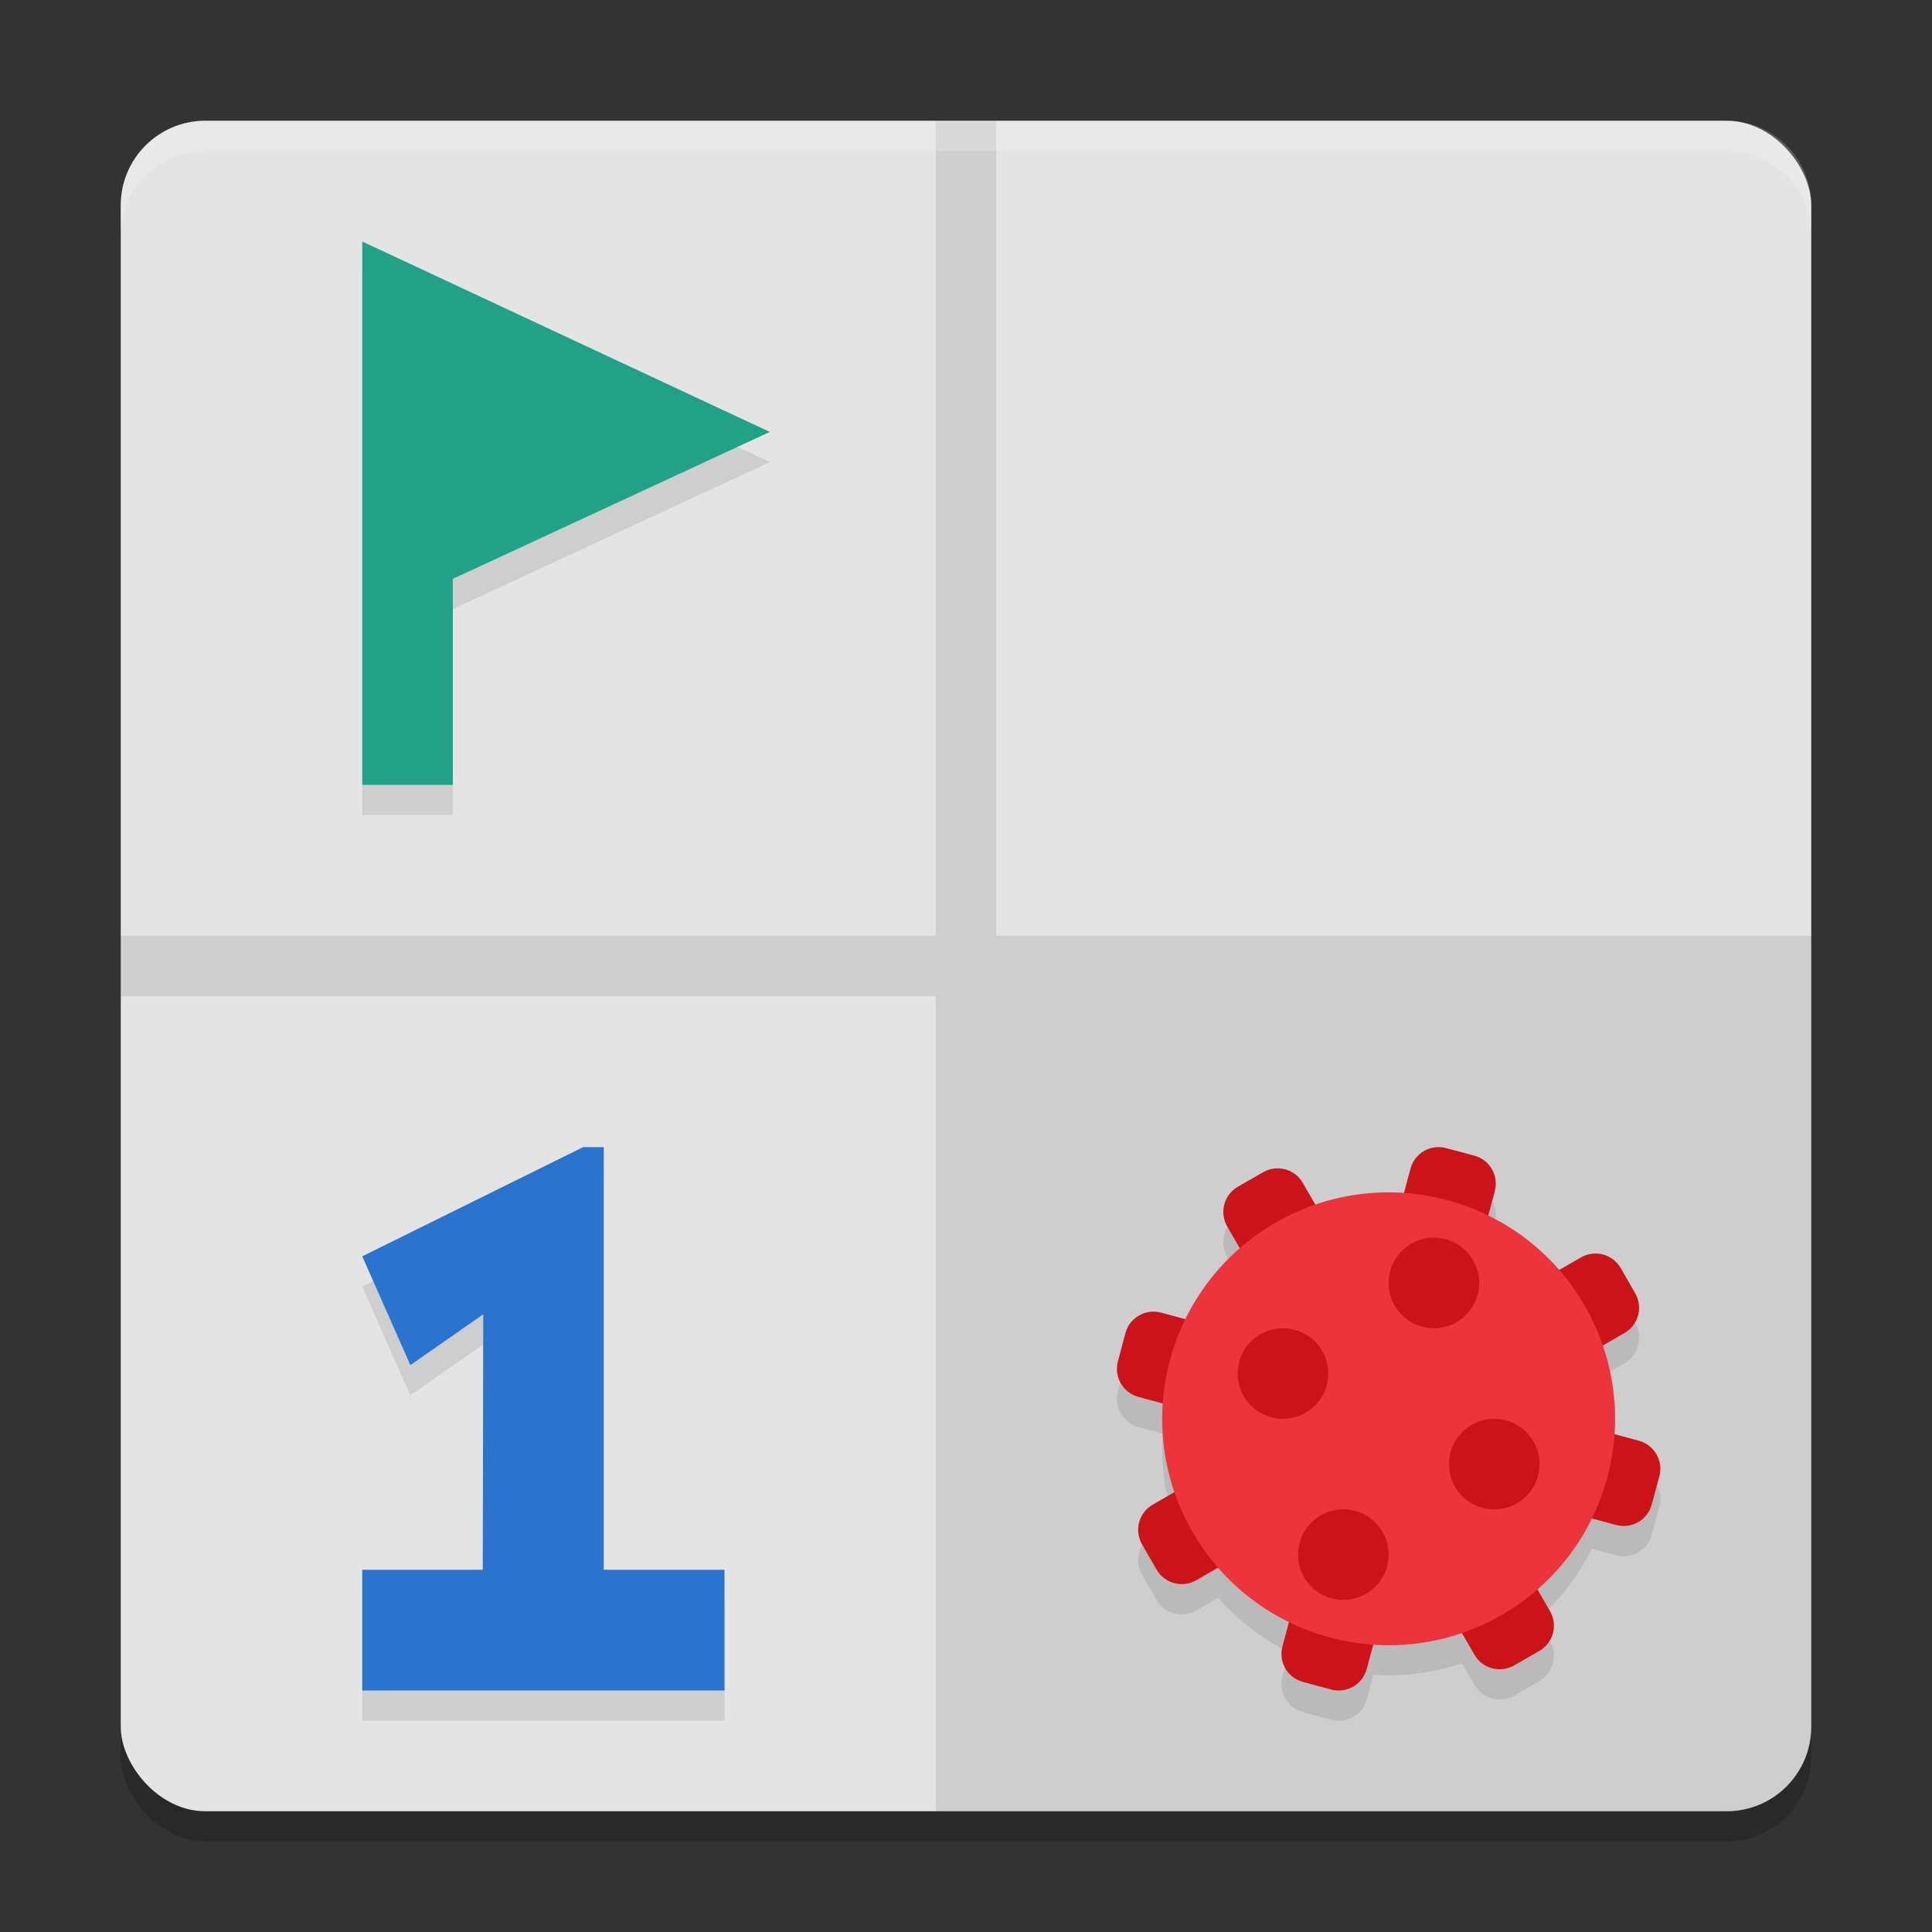
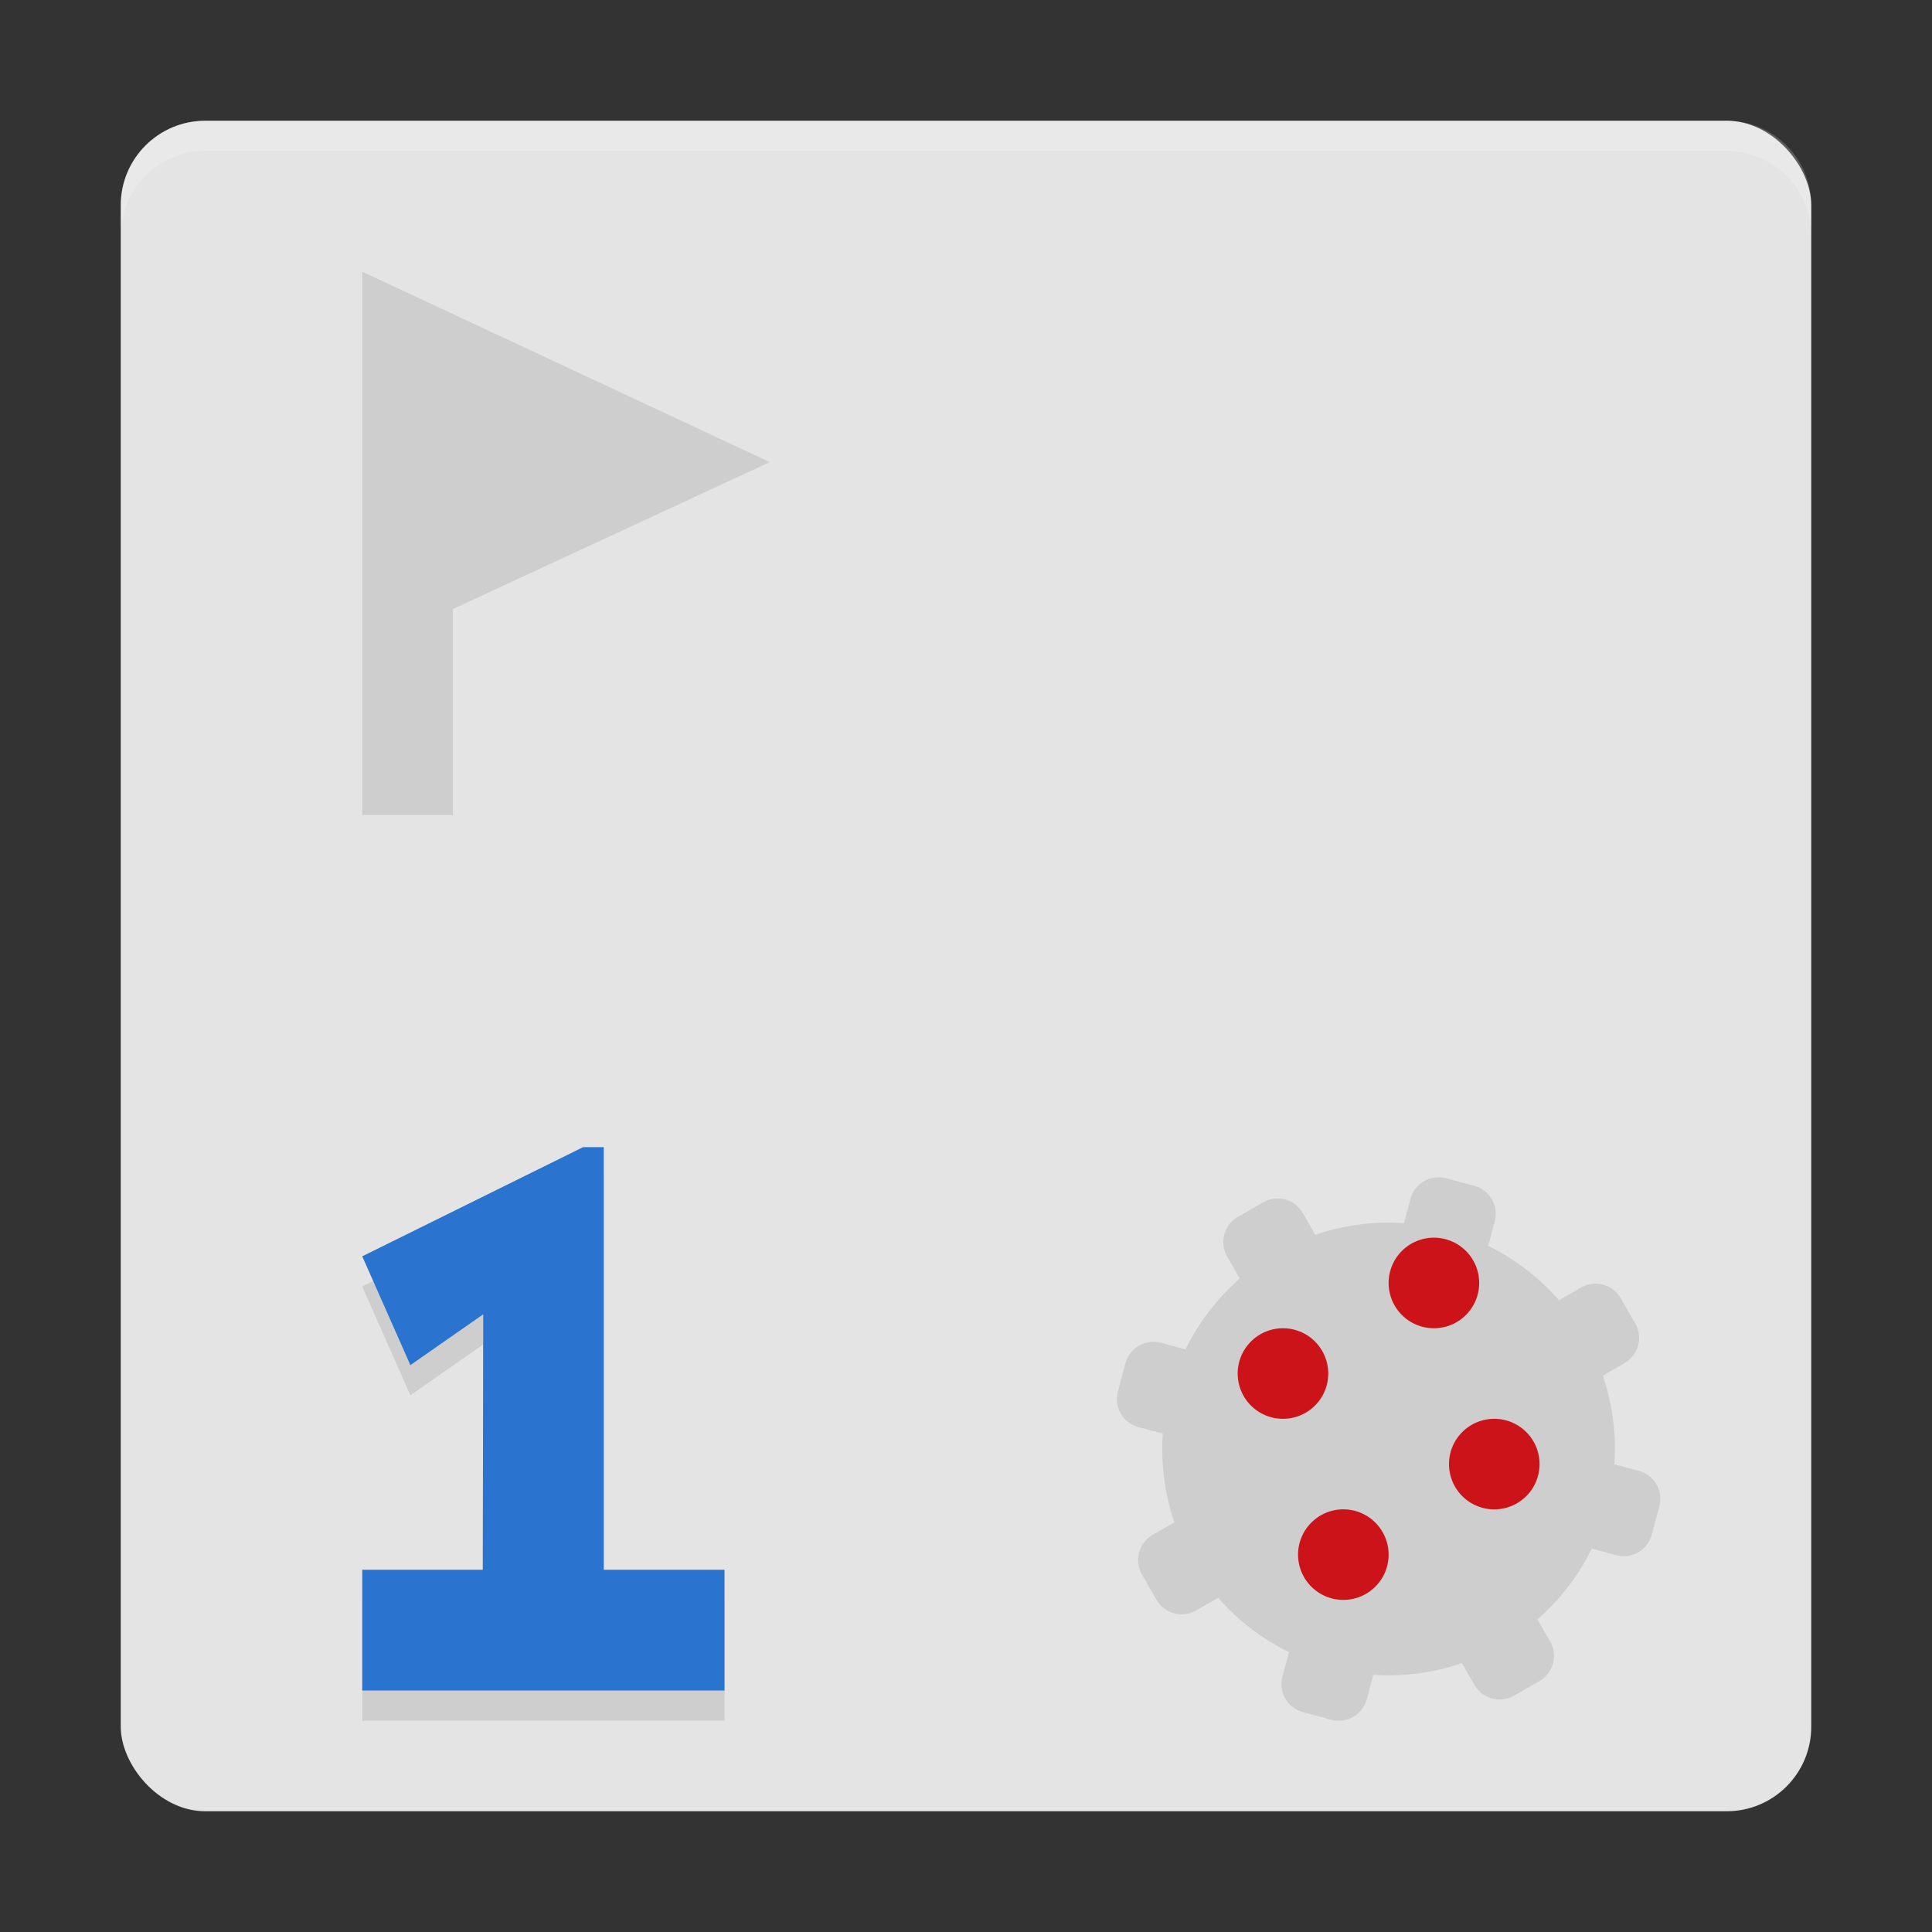
<svg xmlns="http://www.w3.org/2000/svg" width="64" height="64" version="1">
  <rect width="100%" height="100%" fill="#333333" stroke="none" />
-   <rect style="opacity:0.2" width="56" height="56" x="4" y="5" rx="2.8" ry="2.8" />
  <rect style="fill:#e4e4e4" width="56" height="56" x="4" y="4" rx="2.8" ry="2.8" />
-   <path style="opacity:0.1" d="M 31 4 L 31 31 L 4 31 L 4 33 L 31 33 L 31 60 L 57.199 60 C 58.75 60 60 58.75 60 57.199 L 60 31 L 33 31 L 33 4 L 31 4 z" />
  <path style="opacity:0.1" d="M 12,9 V 27 h 3 V 20.176 L 25.5,15.308 Z M 19.316,39 12,42.617 l 1.594,3.604 2.414,-1.682 -0.016,8.461 H 12 v 4 h 12 v -4 h -4 v -14 z m 28.205,0.01 c -0.372,0.051 -0.693,0.318 -0.797,0.705 l -0.215,0.805 a 7.5,7.5 0 0 0 -2.938,0.385 L 43.156,40.183 c -0.267,-0.462 -0.854,-0.618 -1.316,-0.352 l -0.834,0.48 c -0.462,0.267 -0.618,0.856 -0.352,1.318 l 0.418,0.725 a 7.5,7.5 0 0 0 -1.801,2.346 l -0.809,-0.217 c -0.516,-0.138 -1.042,0.164 -1.18,0.68 l -0.25,0.932 c -0.138,0.516 0.166,1.042 0.682,1.18 l 0.805,0.215 a 7.5,7.5 0 0 0 0.385,2.938 l -0.721,0.416 c -0.462,0.267 -0.618,0.854 -0.352,1.316 l 0.48,0.834 c 0.267,0.462 0.856,0.618 1.318,0.352 l 0.725,-0.418 a 7.5,7.5 0 0 0 2.346,1.801 l -0.217,0.809 c -0.138,0.516 0.164,1.04 0.68,1.178 l 0.932,0.252 c 0.516,0.138 1.043,-0.166 1.182,-0.682 l 0.215,-0.805 a 7.5,7.5 0 0 0 2.936,-0.387 l 0.418,0.723 c 0.267,0.462 0.852,0.618 1.314,0.352 l 0.834,-0.48 c 0.462,-0.267 0.618,-0.856 0.352,-1.318 l -0.418,-0.725 a 7.5,7.5 0 0 0 1.801,-2.346 l 0.809,0.217 c 0.516,0.138 1.04,-0.164 1.178,-0.68 L 54.967,49.904 c 0.138,-0.516 -0.166,-1.043 -0.682,-1.182 L 53.48,48.508 A 7.5,7.5 0 0 0 53.094,45.572 L 53.816,45.154 c 0.462,-0.267 0.618,-0.852 0.352,-1.314 L 53.688,43.006 C 53.421,42.544 52.831,42.387 52.369,42.654 l -0.725,0.418 a 7.5,7.5 0 0 0 -2.346,-1.801 l 0.217,-0.809 c 0.138,-0.516 -0.164,-1.043 -0.68,-1.182 l -0.932,-0.248 c -0.129,-0.035 -0.259,-0.041 -0.383,-0.023 z" />
-   <path style="fill:#21a286" d="m 12,8 v 18 h 3 V 19.176 L 25.5,14.308 Z" />
  <path style="fill:#2a74d0" d="M 12,56 H 24 V 52 H 20 V 38 h -0.683 l -7.317,3.617 1.594,3.604 2.414,-1.683 L 15.993,52 H 12 Z" font-weight="800" letter-spacing="0" word-spacing="0" />
-   <path style="fill:#cc1319" d="m 47.521,38.009 c -0.372,0.051 -0.693,0.319 -0.797,0.706 l -1.216,4.541 -2.352,-4.072 c -0.267,-0.462 -0.853,-0.618 -1.315,-0.352 l -0.835,0.48 c -0.462,0.267 -0.618,0.856 -0.352,1.318 l 2.349,4.072 -4.541,-1.219 c -0.516,-0.138 -1.042,0.164 -1.181,0.68 l -0.249,0.932 c -0.138,0.516 0.167,1.042 0.683,1.181 l 4.541,1.216 -4.072,2.352 c -0.462,0.267 -0.618,0.853 -0.352,1.315 l 0.48,0.835 c 0.267,0.462 0.856,0.618 1.318,0.352 l 4.069,-2.349 -1.216,4.541 c -0.138,0.516 0.164,1.039 0.68,1.178 l 0.932,0.252 c 0.516,0.138 1.042,-0.167 1.181,-0.683 l 1.216,-4.541 2.352,4.072 c 0.267,0.462 0.853,0.618 1.315,0.352 l 0.835,-0.48 c 0.462,-0.267 0.618,-0.856 0.352,-1.318 l -2.349,-4.072 4.541,1.219 c 0.516,0.138 1.039,-0.164 1.178,-0.68 l 0.252,-0.932 c 0.138,-0.516 -0.167,-1.042 -0.683,-1.181 l -4.541,-1.216 4.072,-2.352 c 0.462,-0.267 0.618,-0.853 0.352,-1.315 l -0.48,-0.835 c -0.267,-0.462 -0.856,-0.618 -1.318,-0.352 l -4.069,2.349 1.216,-4.541 c 0.138,-0.516 -0.164,-1.042 -0.68,-1.181 l -0.932,-0.249 c -0.129,-0.035 -0.26,-0.041 -0.384,-0.023 z" />
-   <circle style="fill:#ed333b" cx="16.337" cy="63.703" r="7.5" transform="rotate(-30)" />
  <path style="fill:#cc1319" d="m 44,45.5 a 1.5,1.5 0 0 1 -1.5,1.5 1.5,1.5 0 0 1 -1.5,-1.5 1.5,1.5 0 0 1 1.5,-1.5 1.5,1.5 0 0 1 1.5,1.5 z" />
  <path style="fill:#cc1319" d="m 49,42.5 a 1.5,1.5 0 0 1 -1.5,1.5 1.5,1.5 0 0 1 -1.5,-1.5 1.5,1.5 0 0 1 1.5,-1.5 1.5,1.5 0 0 1 1.5,1.5 z" />
  <path style="fill:#cc1319" d="m 51,48.5 a 1.5,1.5 0 0 1 -1.5,1.5 1.5,1.5 0 0 1 -1.5,-1.5 1.5,1.5 0 0 1 1.5,-1.5 1.5,1.5 0 0 1 1.5,1.5 z" />
  <path style="fill:#cc1319" d="m 46,51.499 a 1.5,1.5 0 0 1 -1.5,1.5 1.5,1.5 0 0 1 -1.5,-1.5 1.5,1.5 0 0 1 1.5,-1.5 1.5,1.5 0 0 1 1.5,1.5 z" />
  <path style="fill:#ffffff;opacity:0.2" d="M 6.801 4 C 5.25 4 4 5.25 4 6.801 L 4 7.801 C 4 6.25 5.25 5 6.801 5 L 57.199 5 C 58.75 5 60 6.25 60 7.801 L 60 6.801 C 60 5.25 58.75 4 57.199 4 L 6.801 4 z" />
</svg>